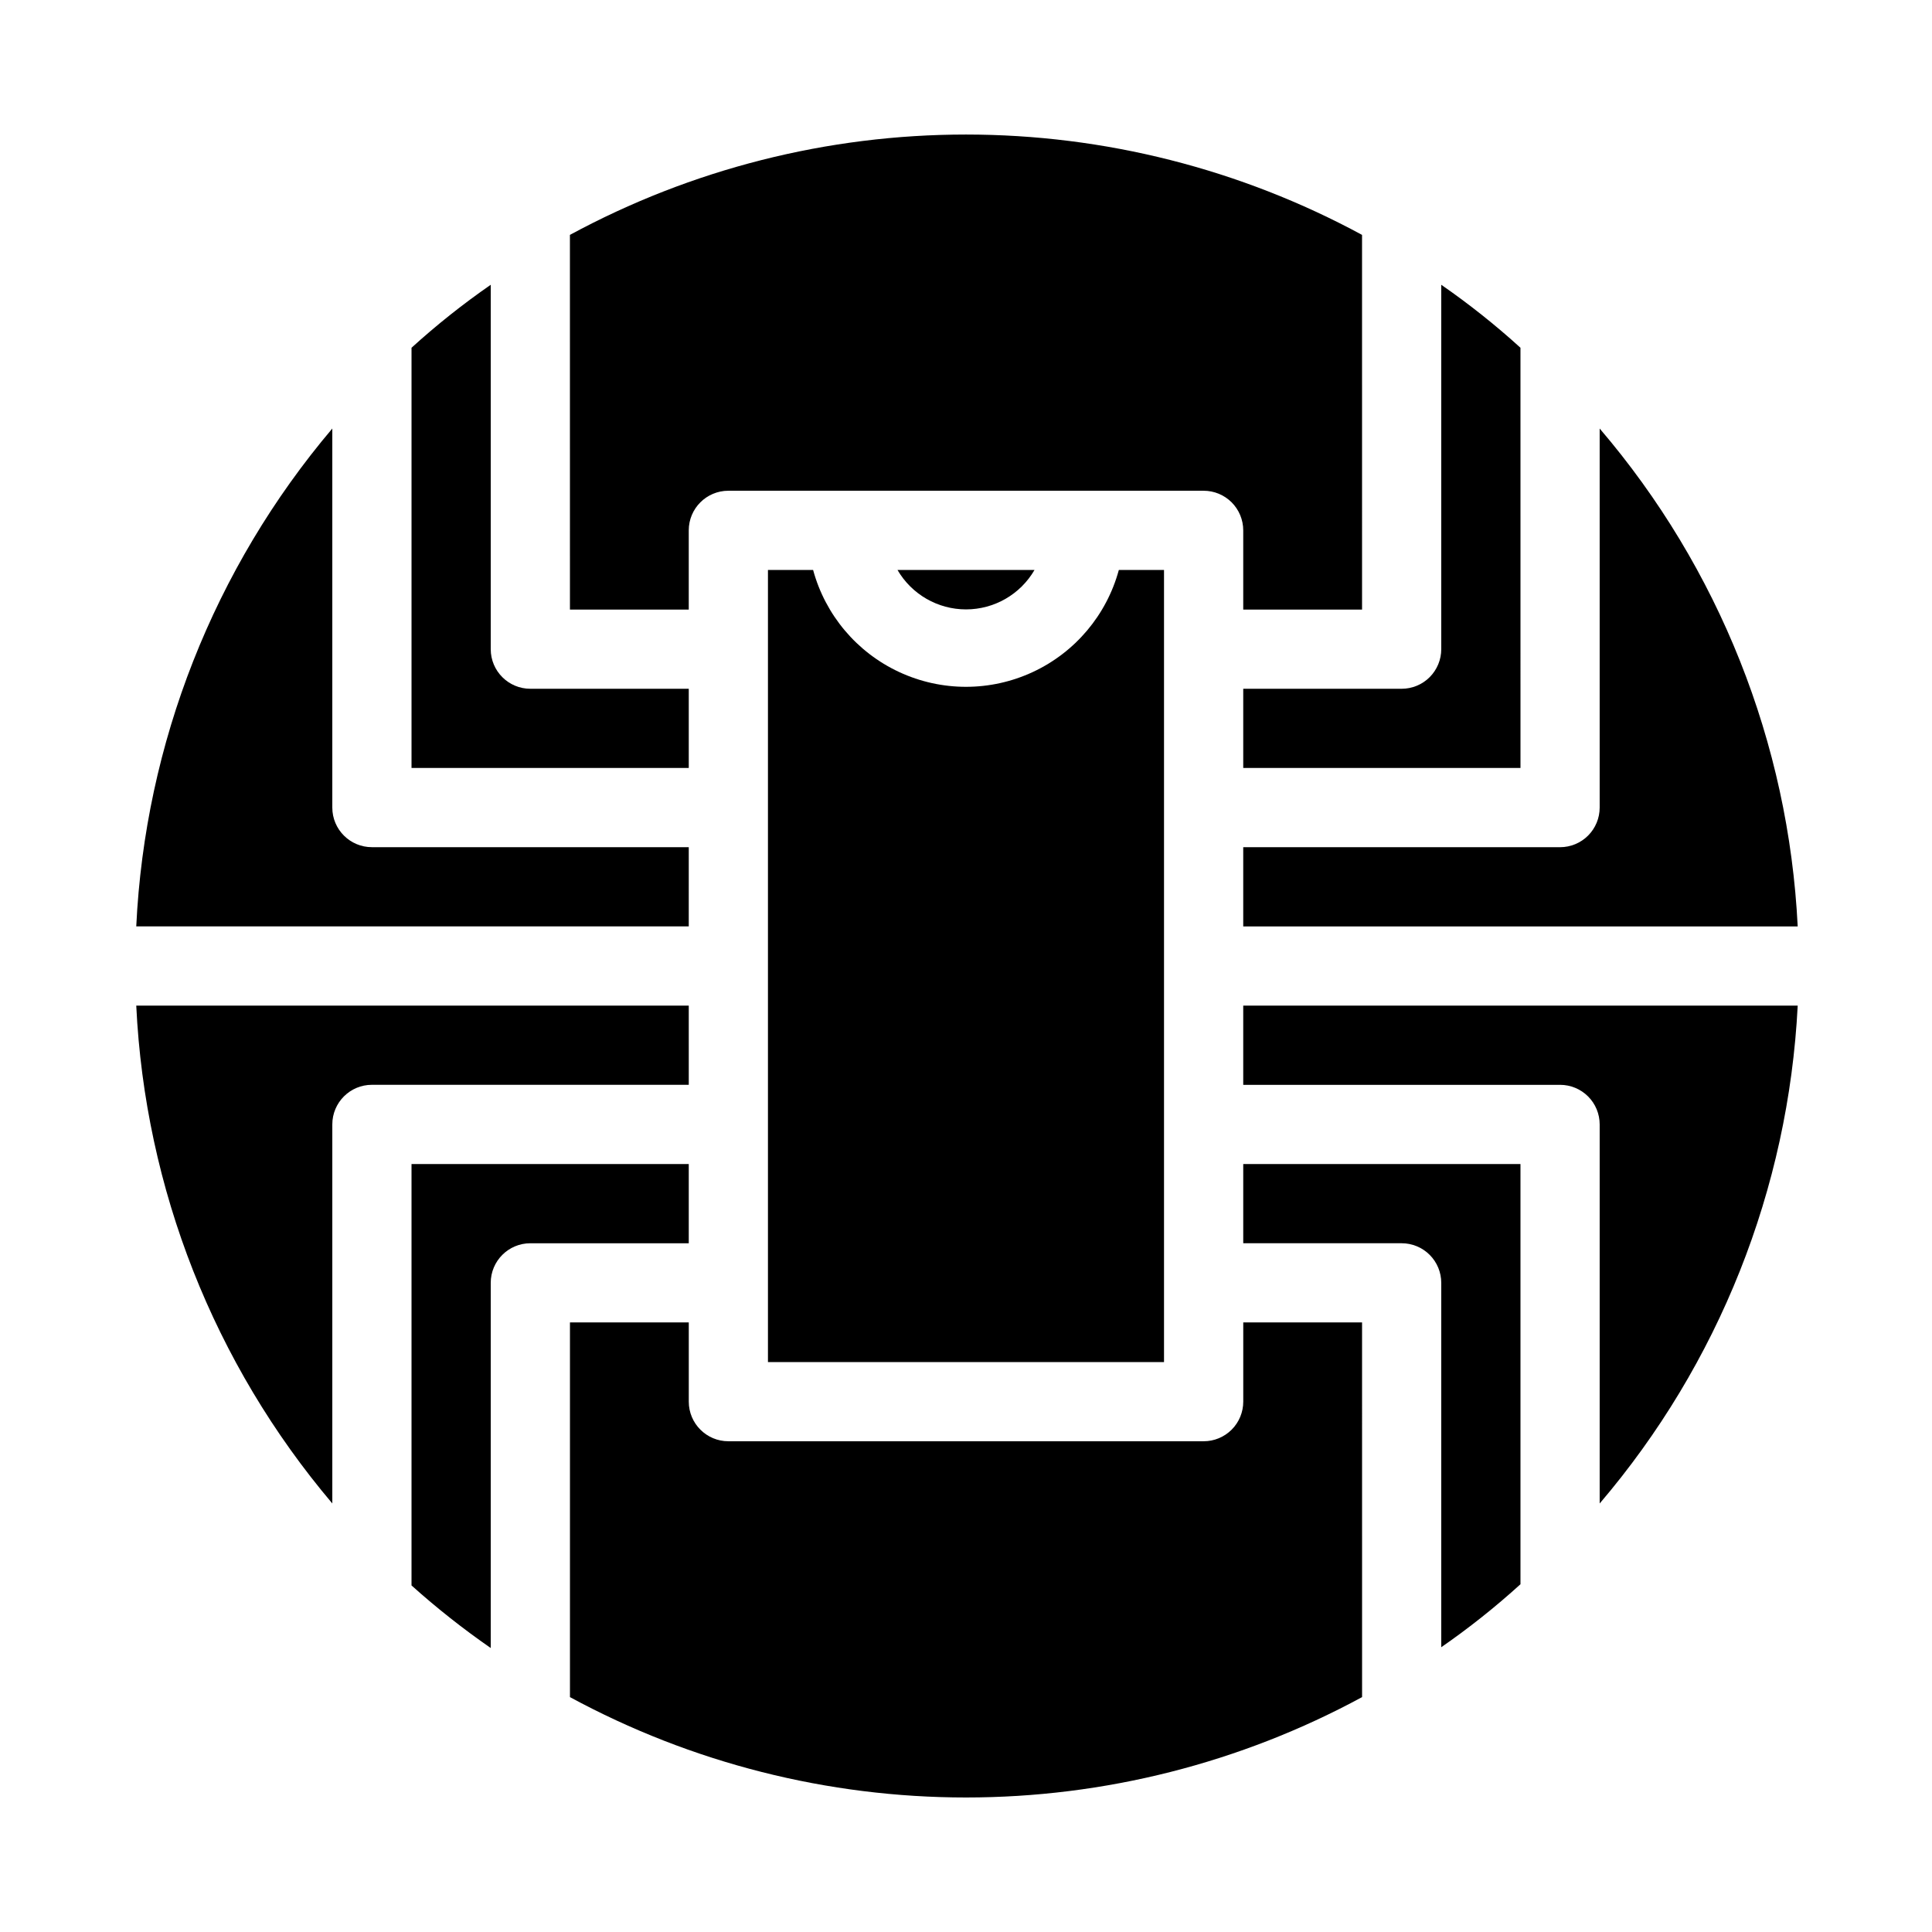
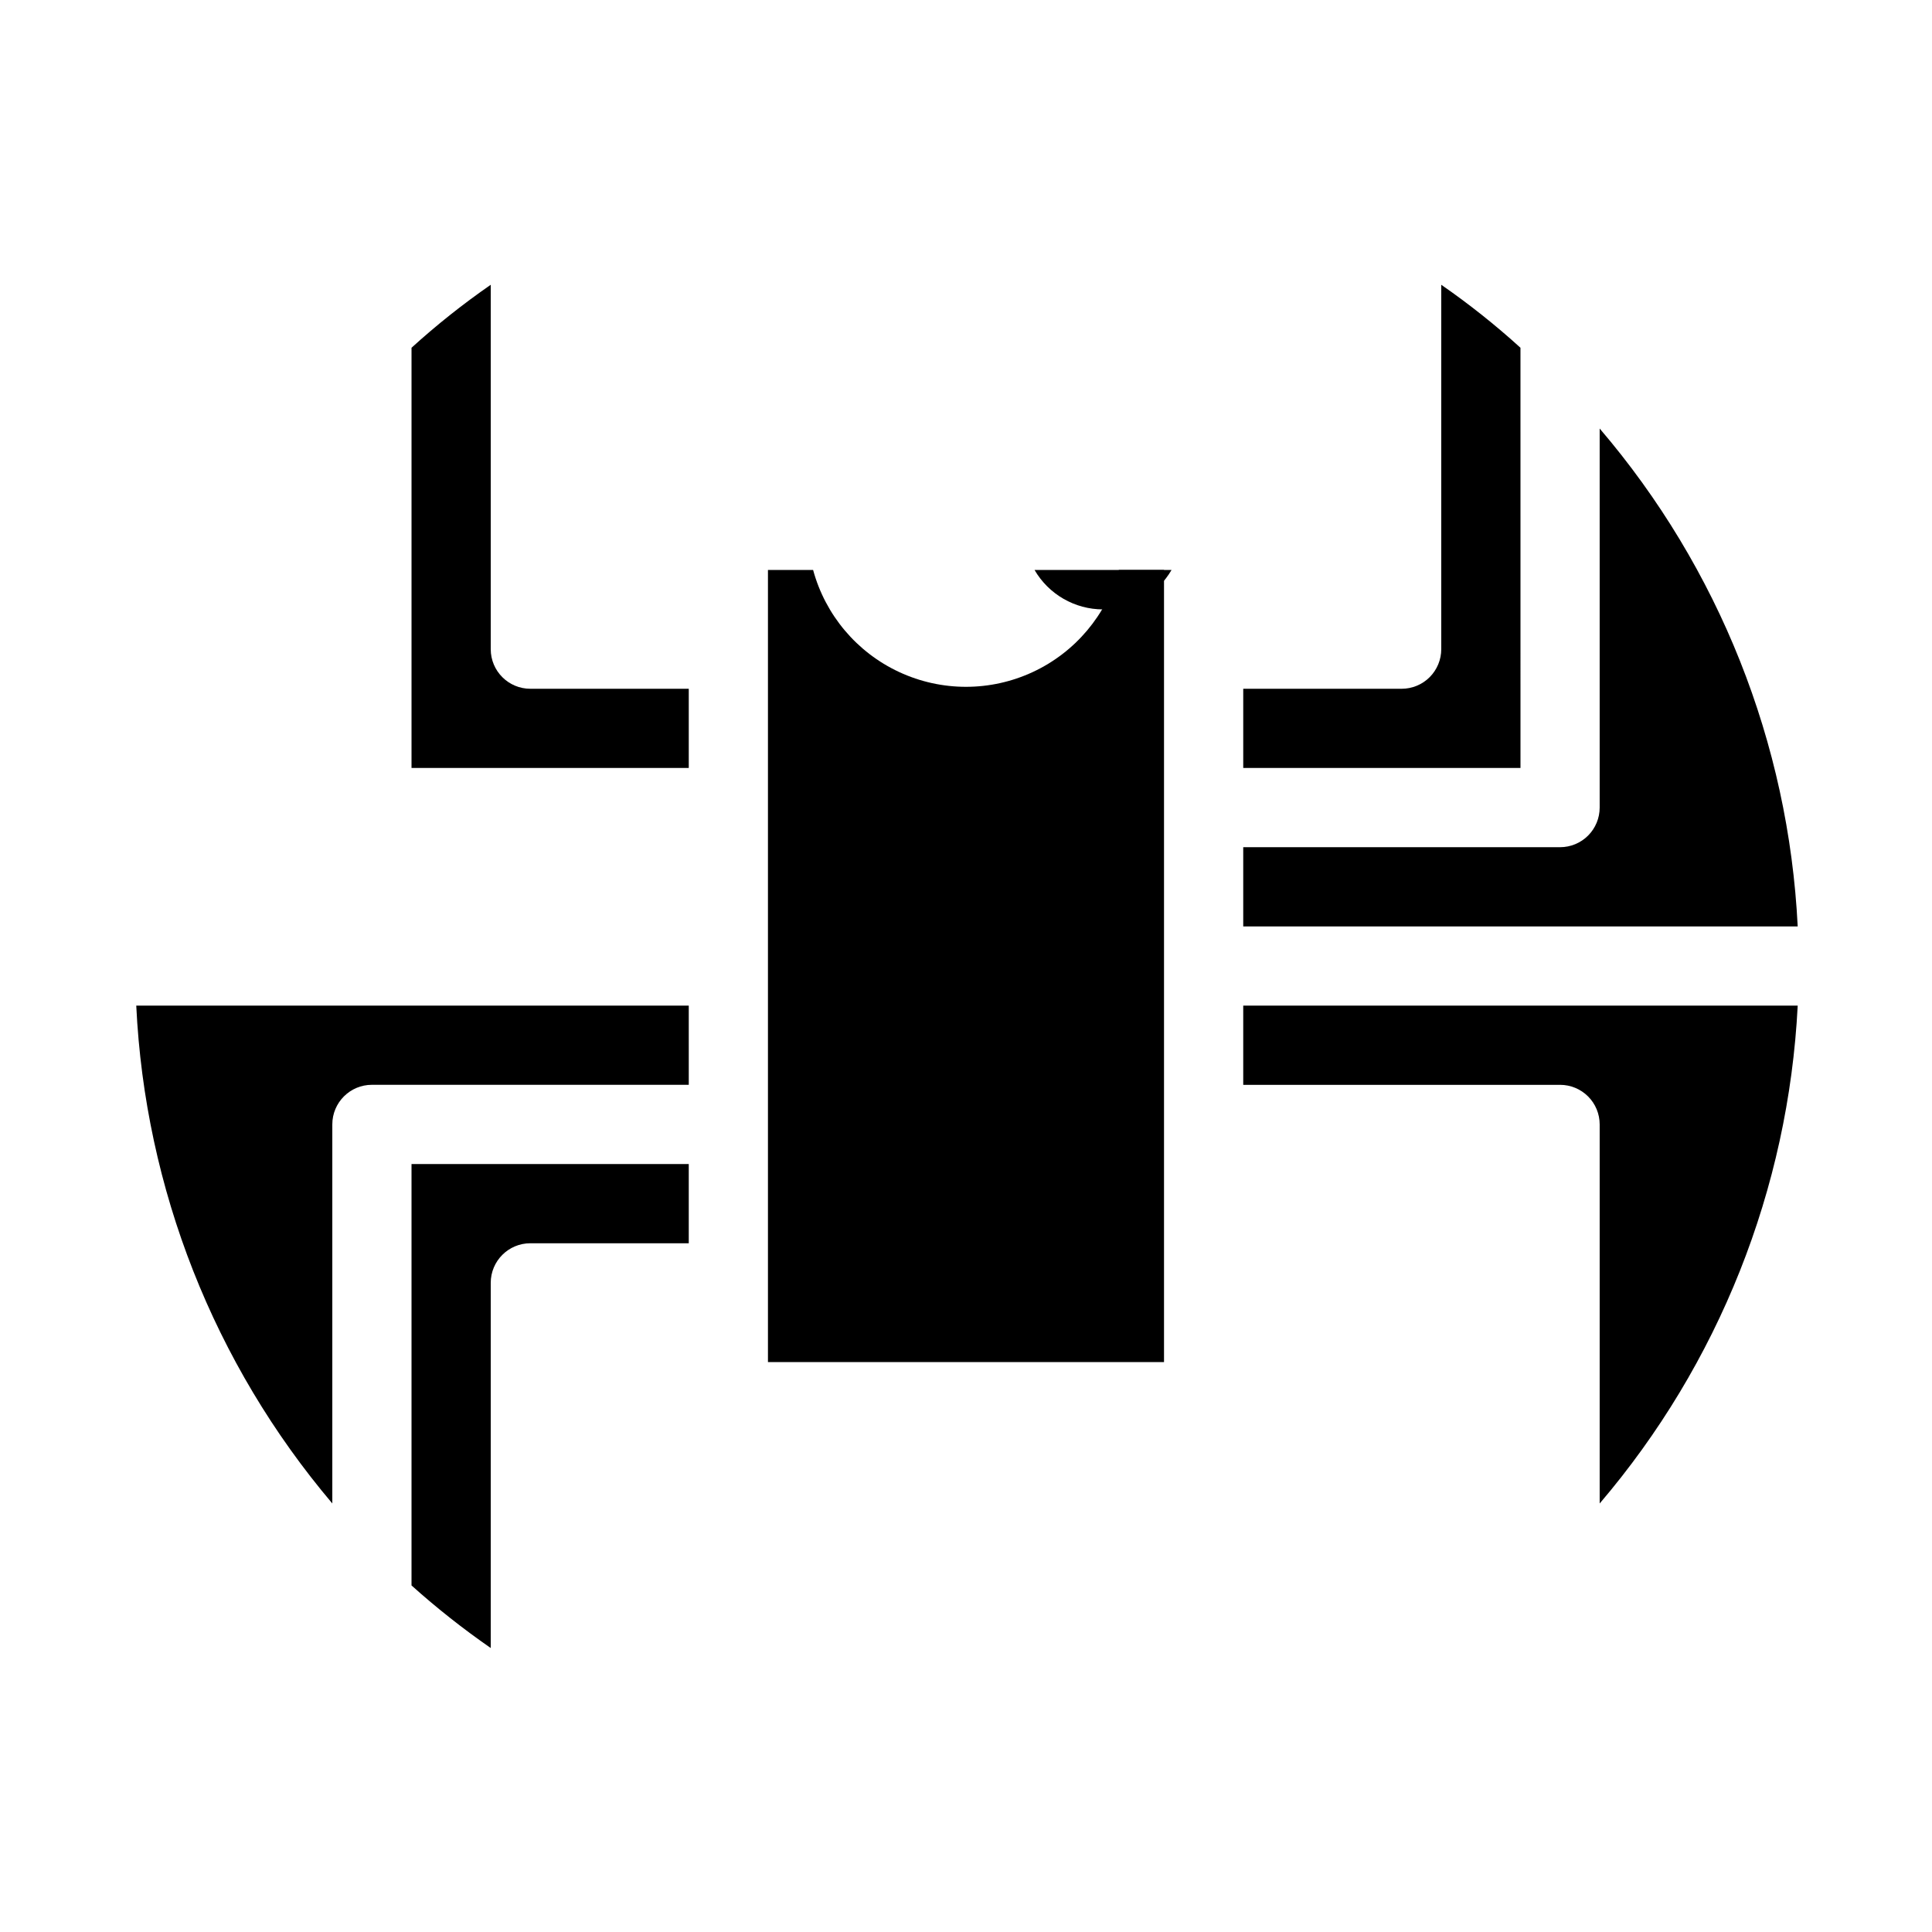
<svg xmlns="http://www.w3.org/2000/svg" fill="#000000" width="800px" height="800px" version="1.1" viewBox="144 144 512 512">
  <g>
-     <path d="m295.04 305.54h31.488v-20.992c0-5.797 4.699-10.496 10.496-10.496h125.95c2.781 0 5.453 1.105 7.422 3.074 1.965 1.969 3.074 4.637 3.074 7.422v20.992h31.488l-0.004-99.293c-32.23-17.453-68.305-26.594-104.96-26.594-36.656 0-72.73 9.141-104.96 26.594z" />
    <path d="m567.93 358.02c0 2.781-1.105 5.453-3.074 7.422s-4.637 3.074-7.422 3.074h-83.965v20.992h146.94c-2.406-48.578-20.863-94.98-52.48-131.94z" />
    <path d="m473.47 347.52h73.473l-0.004-111.36c-6.621-6.019-13.633-11.594-20.992-16.691v96.566c0 2.781-1.105 5.453-3.074 7.422-1.965 1.969-4.637 3.074-7.422 3.074h-41.98z" />
-     <path d="m546.94 563.84v-111.36h-73.469v20.992h41.984-0.004c2.785 0 5.457 1.105 7.422 3.074 1.969 1.965 3.074 4.637 3.074 7.418v96.566c7.359-5.098 14.371-10.672 20.992-16.691z" />
    <path d="m359.48 295.04h-11.965v209.92h104.96v-209.92h-11.969c-3.242 11.941-11.594 21.844-22.816 27.059-11.223 5.219-24.172 5.219-35.395 0-11.223-5.215-19.57-15.117-22.816-27.059z" />
    <path d="m620.41 410.5h-146.94v20.992h83.969-0.004c2.785 0 5.453 1.105 7.422 3.074 1.969 1.965 3.074 4.637 3.074 7.422v100.45c31.57-36.984 50.02-83.371 52.48-131.93z" />
-     <path d="m418.16 295.04h-36.316c3.758 6.473 10.676 10.457 18.16 10.457s14.402-3.984 18.156-10.457z" />
-     <path d="m326.53 368.51h-83.969c-5.797 0-10.496-4.699-10.496-10.496v-100.45c-31.379 37.055-49.641 83.434-51.957 131.94h146.42z" />
-     <path d="m504.96 494.46h-31.484v20.992c0 2.785-1.109 5.457-3.074 7.422-1.969 1.969-4.641 3.074-7.422 3.074h-125.95c-5.797 0-10.496-4.699-10.496-10.496v-20.992h-31.488v99.293c32.23 17.457 68.305 26.598 104.96 26.598 36.652 0 72.727-9.141 104.96-26.598z" />
+     <path d="m418.16 295.04c3.758 6.473 10.676 10.457 18.16 10.457s14.402-3.984 18.156-10.457z" />
    <path d="m326.53 326.53h-41.984c-5.797 0-10.496-4.699-10.496-10.496v-96.566c-7.359 5.098-14.371 10.672-20.992 16.691v111.36h73.473z" />
    <path d="m326.53 452.48h-73.473v111.68c6.644 5.961 13.656 11.5 20.992 16.582v-96.773c0-5.793 4.699-10.492 10.496-10.492h41.984z" />
    <path d="m326.53 410.5h-146.42c2.316 48.5 20.578 94.879 51.957 131.93v-100.45c0-5.797 4.699-10.496 10.496-10.496h83.969z" />
  </g>
</svg>